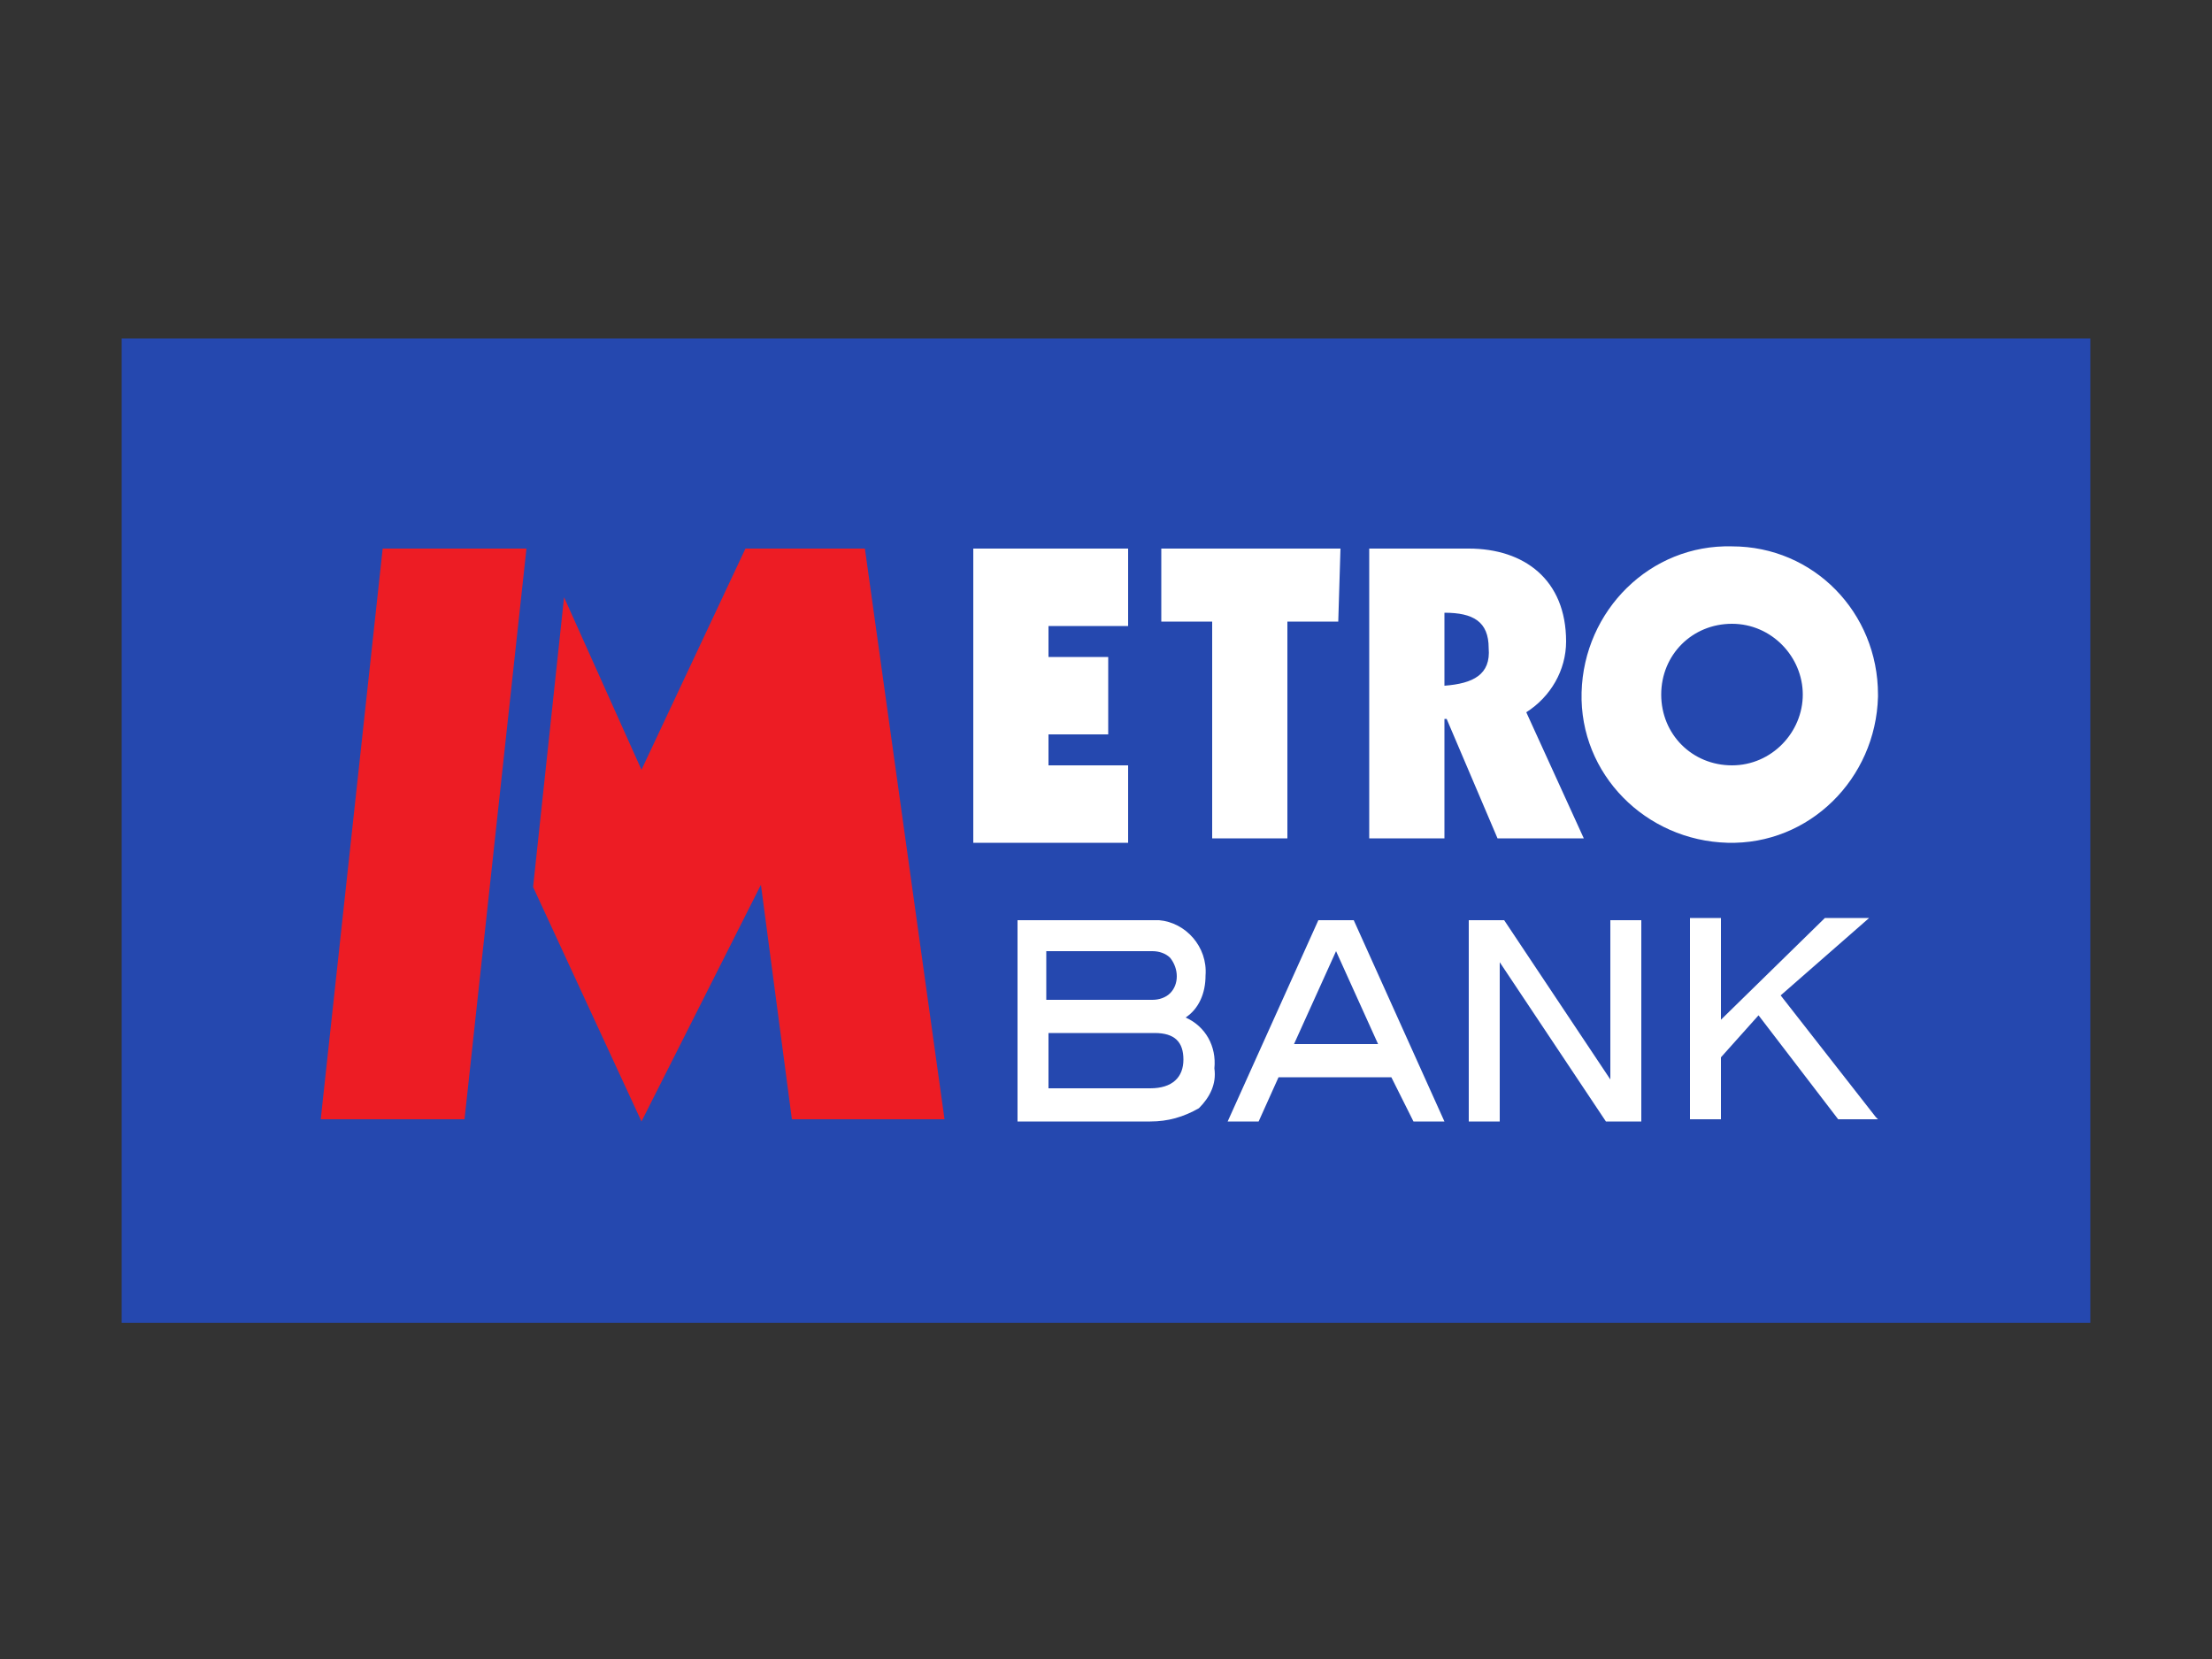
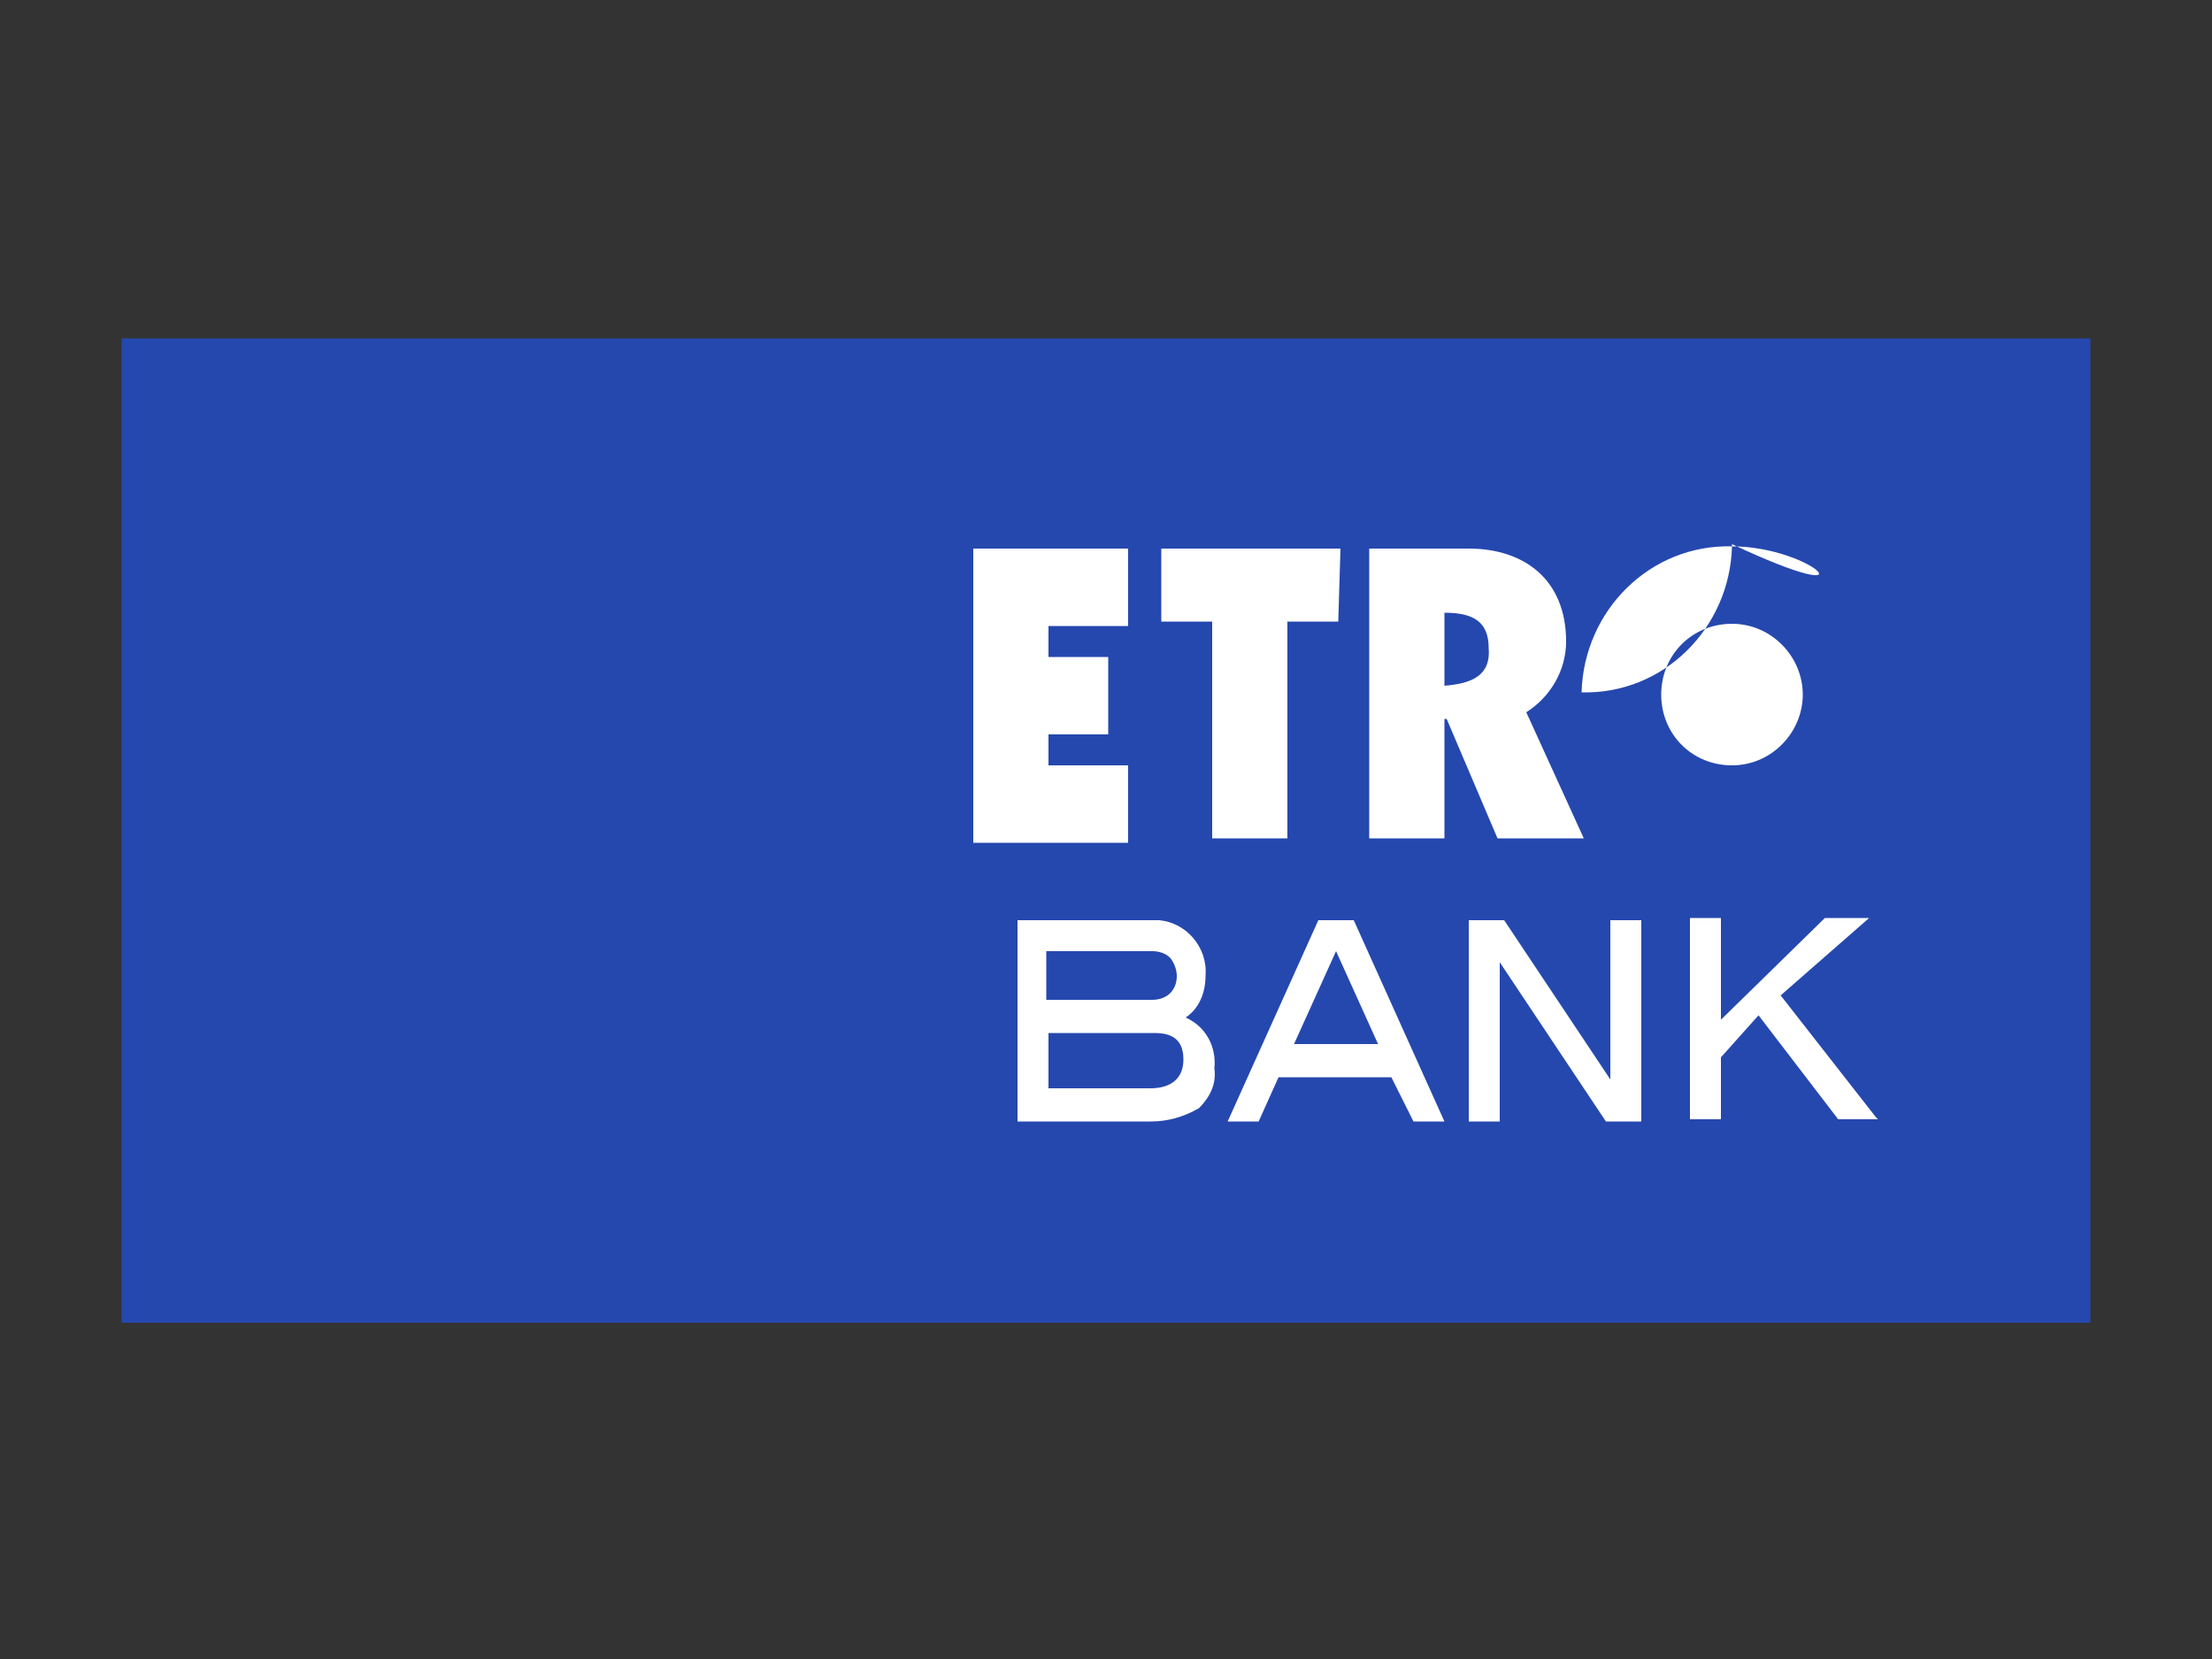
<svg xmlns="http://www.w3.org/2000/svg" version="1.1" id="Layer_1" x="0px" y="0px" viewBox="0 0 100 75" style="enable-background:new 0 0 100 75;" xml:space="preserve">
  <rect x="0" y="0" width="100" height="75" fill="#333333" stroke="none" />
  <style type="text/css">
	.st0{fill:#2548AF;}
	.st1{fill:#ED1C24;}
	.st2{fill:#FFFFFF;}
</style>
  <g>
    <rect x="5.5" y="15.3" class="st0" width="89" height="44.5" />
-     <path class="st1" d="M25.5,27l3.5,7.8l4.7-10h5.4l3.6,25.8h-6.9l-1.4-10.6L29,50.7l-4.9-10.6L25.5,27z M17.3,24.8l-2.8,25.8H21   l2.8-25.8H17.3z" />
-     <path class="st2" d="M44,24.8h7v3.5h-3.6v1.4h2.7v3.5h-2.7v1.4h3.6v3.5h-7V24.8z M52.5,24.8h8.1l-0.1,3.3h-2.3v9.8h-3.4v-9.8h-2.3   V24.8z M70.8,29c0-2.8-1.9-4.2-4.4-4.2h-4.5v13.1h3.4v-5.4h0.1l2.3,5.4h3.9L69,32.2C70.1,31.5,70.8,30.3,70.8,29 M65.3,31v-3.3   c1.3,0,2,0.4,2,1.6C67.4,30.5,66.6,30.9,65.3,31 M78.3,24.7c-3.7-0.1-6.7,2.9-6.8,6.6s2.9,6.7,6.6,6.8c3.7,0.1,6.7-2.9,6.8-6.6   v-0.1C84.9,27.7,82,24.7,78.3,24.7L78.3,24.7L78.3,24.7 M78.3,34.6c-1.8,0-3.2-1.4-3.2-3.2s1.4-3.2,3.2-3.2c1.8,0,3.2,1.5,3.2,3.2   S80.1,34.6,78.3,34.6 M53.6,46c0.6-0.4,0.9-1.1,0.9-1.9c0.1-1.3-0.9-2.4-2.1-2.5c-0.1,0-0.3,0-0.4,0h-6v9.1h6   c0.8,0,1.5-0.2,2.2-0.6c0.5-0.5,0.8-1.1,0.7-1.8C55,47.3,54.5,46.4,53.6,46 M47.3,43h4.8c0.3,0,0.6,0.1,0.8,0.3   c0.4,0.5,0.4,1.2,0,1.6c-0.2,0.2-0.5,0.3-0.8,0.3h-4.8V43z M52,49.2h-4.6v-2.5h4.8c0.9,0,1.3,0.4,1.3,1.2S53,49.2,52,49.2    M59.6,41.6l-4.1,9.1h1.4l0.9-2h5.1l1,2h1.4l-4.1-9.1H59.6z M58.5,47.2l1.9-4.2l1.9,4.2H58.5z M72.6,50.7l-4.8-7.2v7.2h-1.4v-9.1   H68l4.8,7.2v-7.2h1.4v9v0.1H72.6z M84.8,50.5l0.1,0.1h-1.8l-3.6-4.7l-1.7,1.9v2.8h-1.4v-9.1h1.4v4.6l4.7-4.6h2l-4,3.5L84.8,50.5z" />
+     <path class="st2" d="M44,24.8h7v3.5h-3.6v1.4h2.7v3.5h-2.7v1.4h3.6v3.5h-7V24.8z M52.5,24.8h8.1l-0.1,3.3h-2.3v9.8h-3.4v-9.8h-2.3   V24.8z M70.8,29c0-2.8-1.9-4.2-4.4-4.2h-4.5v13.1h3.4v-5.4h0.1l2.3,5.4h3.9L69,32.2C70.1,31.5,70.8,30.3,70.8,29 M65.3,31v-3.3   c1.3,0,2,0.4,2,1.6C67.4,30.5,66.6,30.9,65.3,31 M78.3,24.7c-3.7-0.1-6.7,2.9-6.8,6.6c3.7,0.1,6.7-2.9,6.8-6.6   v-0.1C84.9,27.7,82,24.7,78.3,24.7L78.3,24.7L78.3,24.7 M78.3,34.6c-1.8,0-3.2-1.4-3.2-3.2s1.4-3.2,3.2-3.2c1.8,0,3.2,1.5,3.2,3.2   S80.1,34.6,78.3,34.6 M53.6,46c0.6-0.4,0.9-1.1,0.9-1.9c0.1-1.3-0.9-2.4-2.1-2.5c-0.1,0-0.3,0-0.4,0h-6v9.1h6   c0.8,0,1.5-0.2,2.2-0.6c0.5-0.5,0.8-1.1,0.7-1.8C55,47.3,54.5,46.4,53.6,46 M47.3,43h4.8c0.3,0,0.6,0.1,0.8,0.3   c0.4,0.5,0.4,1.2,0,1.6c-0.2,0.2-0.5,0.3-0.8,0.3h-4.8V43z M52,49.2h-4.6v-2.5h4.8c0.9,0,1.3,0.4,1.3,1.2S53,49.2,52,49.2    M59.6,41.6l-4.1,9.1h1.4l0.9-2h5.1l1,2h1.4l-4.1-9.1H59.6z M58.5,47.2l1.9-4.2l1.9,4.2H58.5z M72.6,50.7l-4.8-7.2v7.2h-1.4v-9.1   H68l4.8,7.2v-7.2h1.4v9v0.1H72.6z M84.8,50.5l0.1,0.1h-1.8l-3.6-4.7l-1.7,1.9v2.8h-1.4v-9.1h1.4v4.6l4.7-4.6h2l-4,3.5L84.8,50.5z" />
  </g>
</svg>